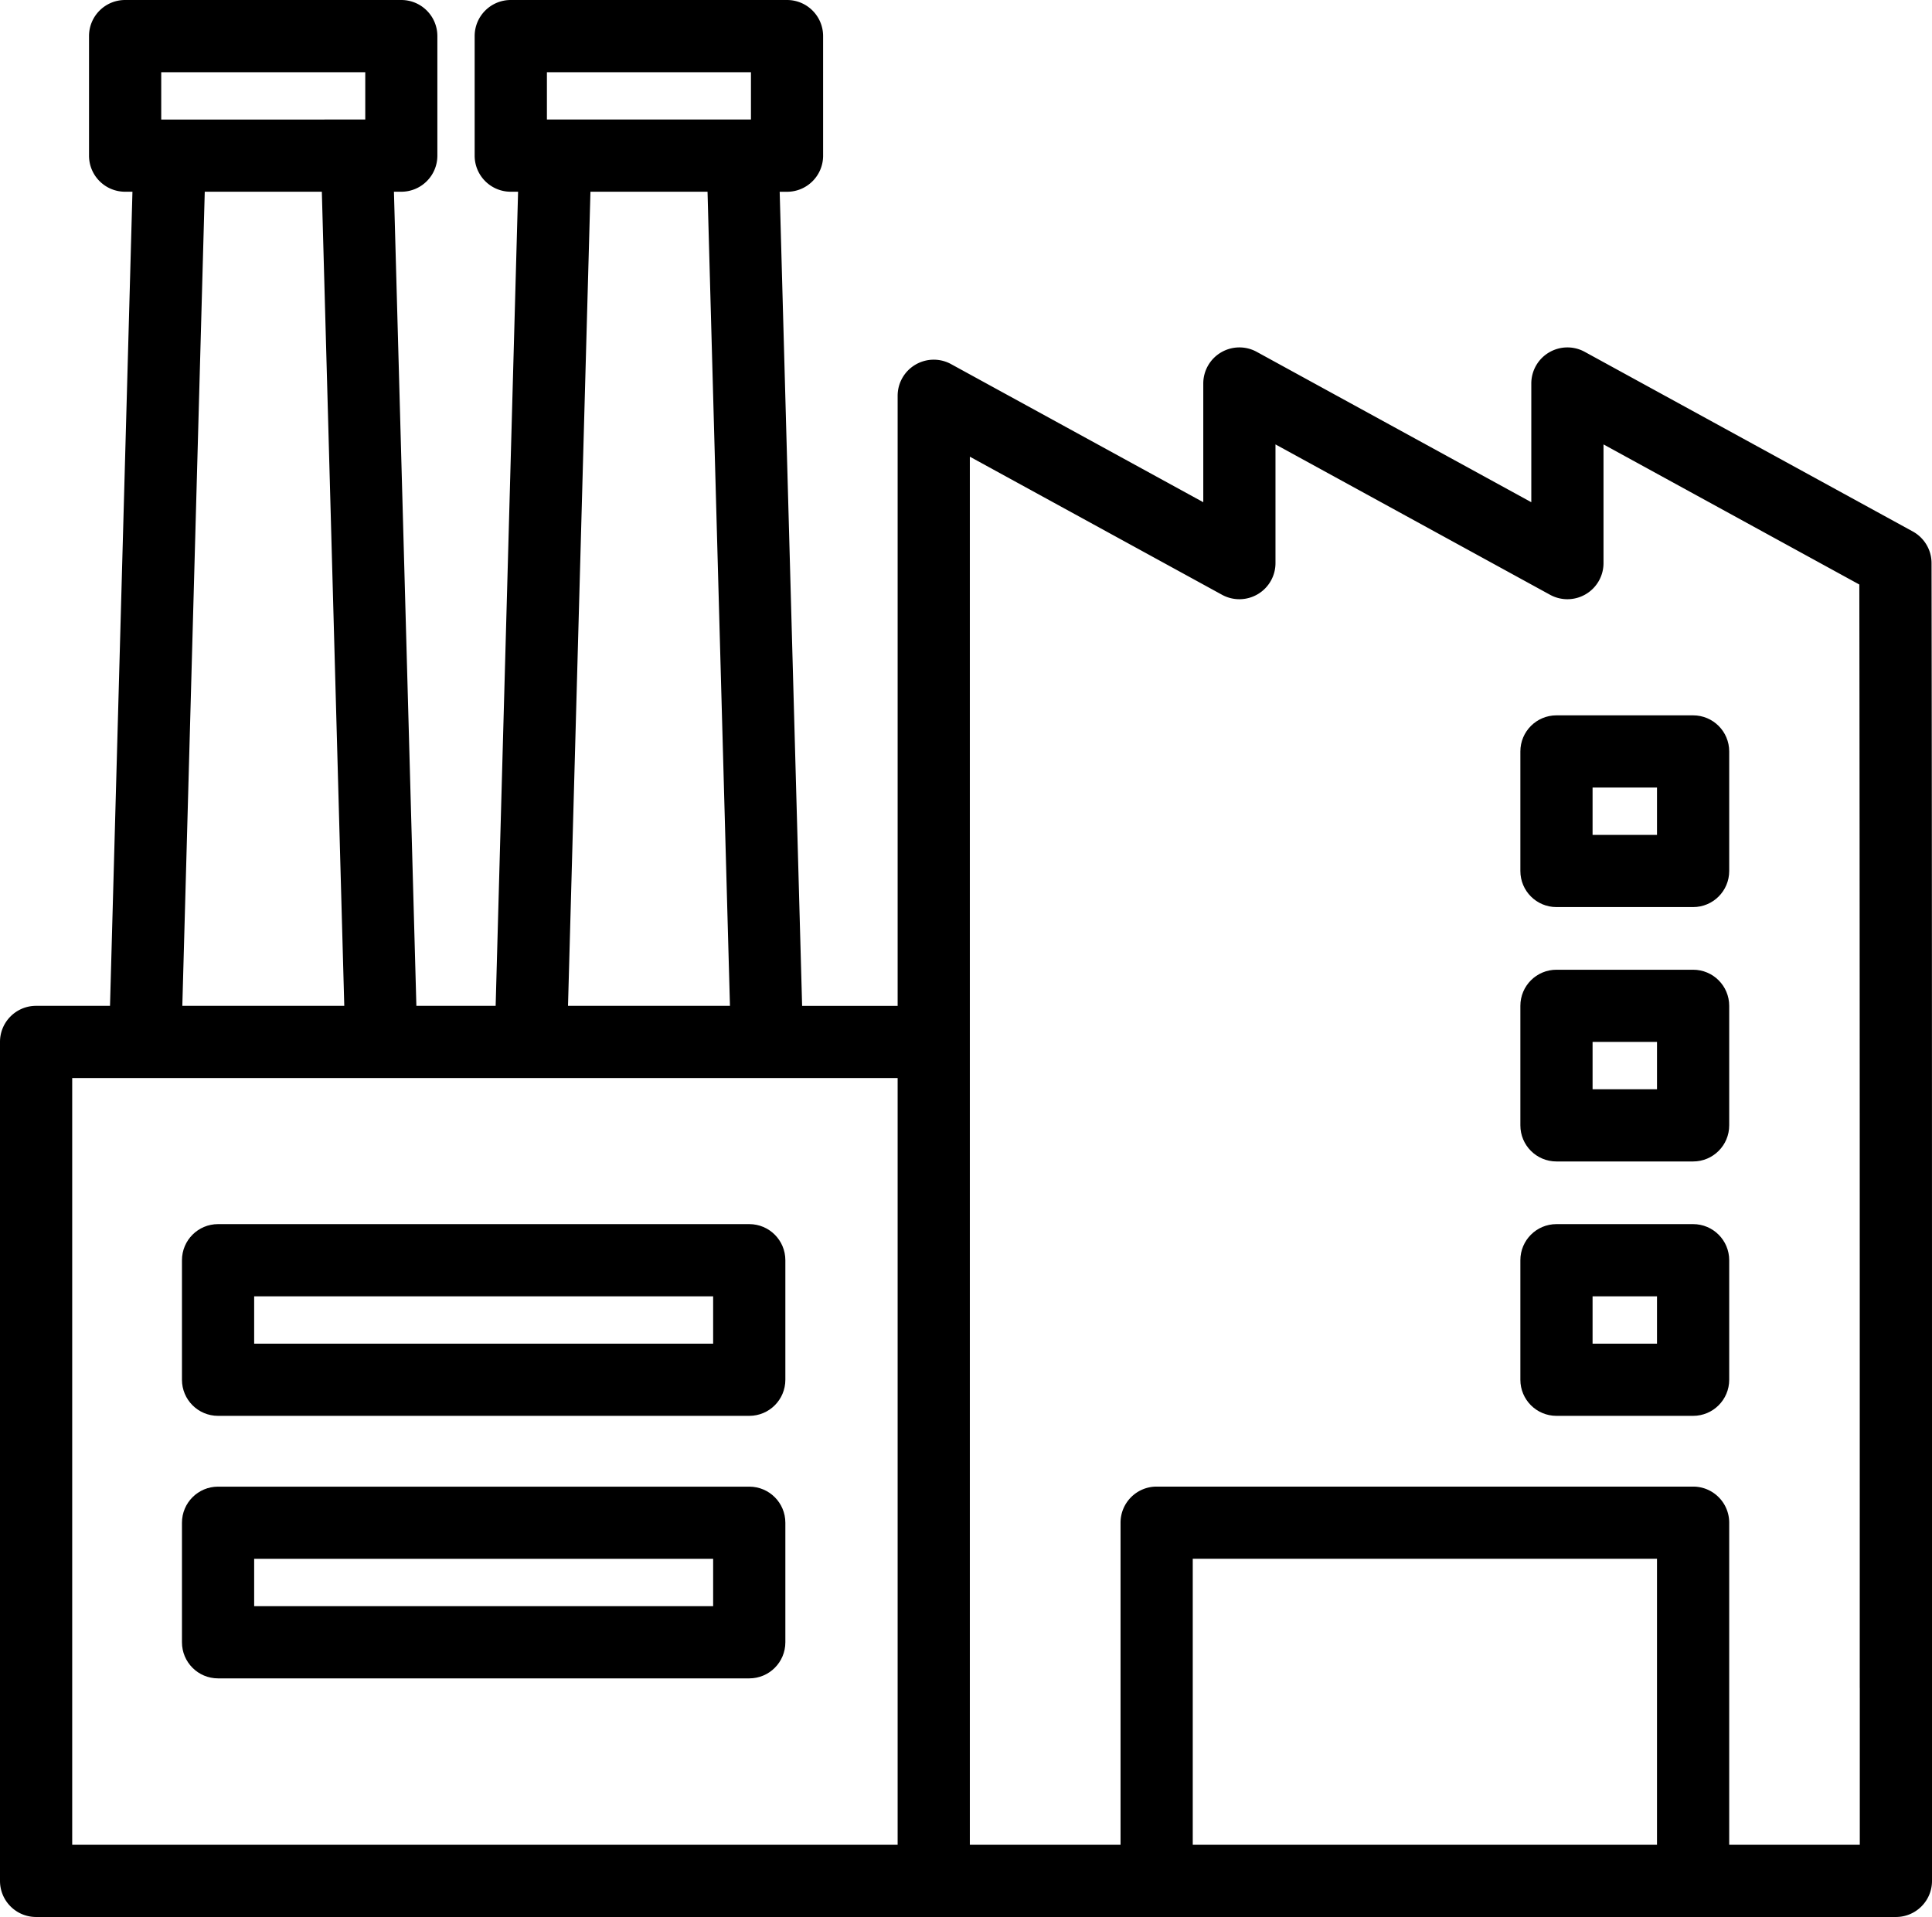
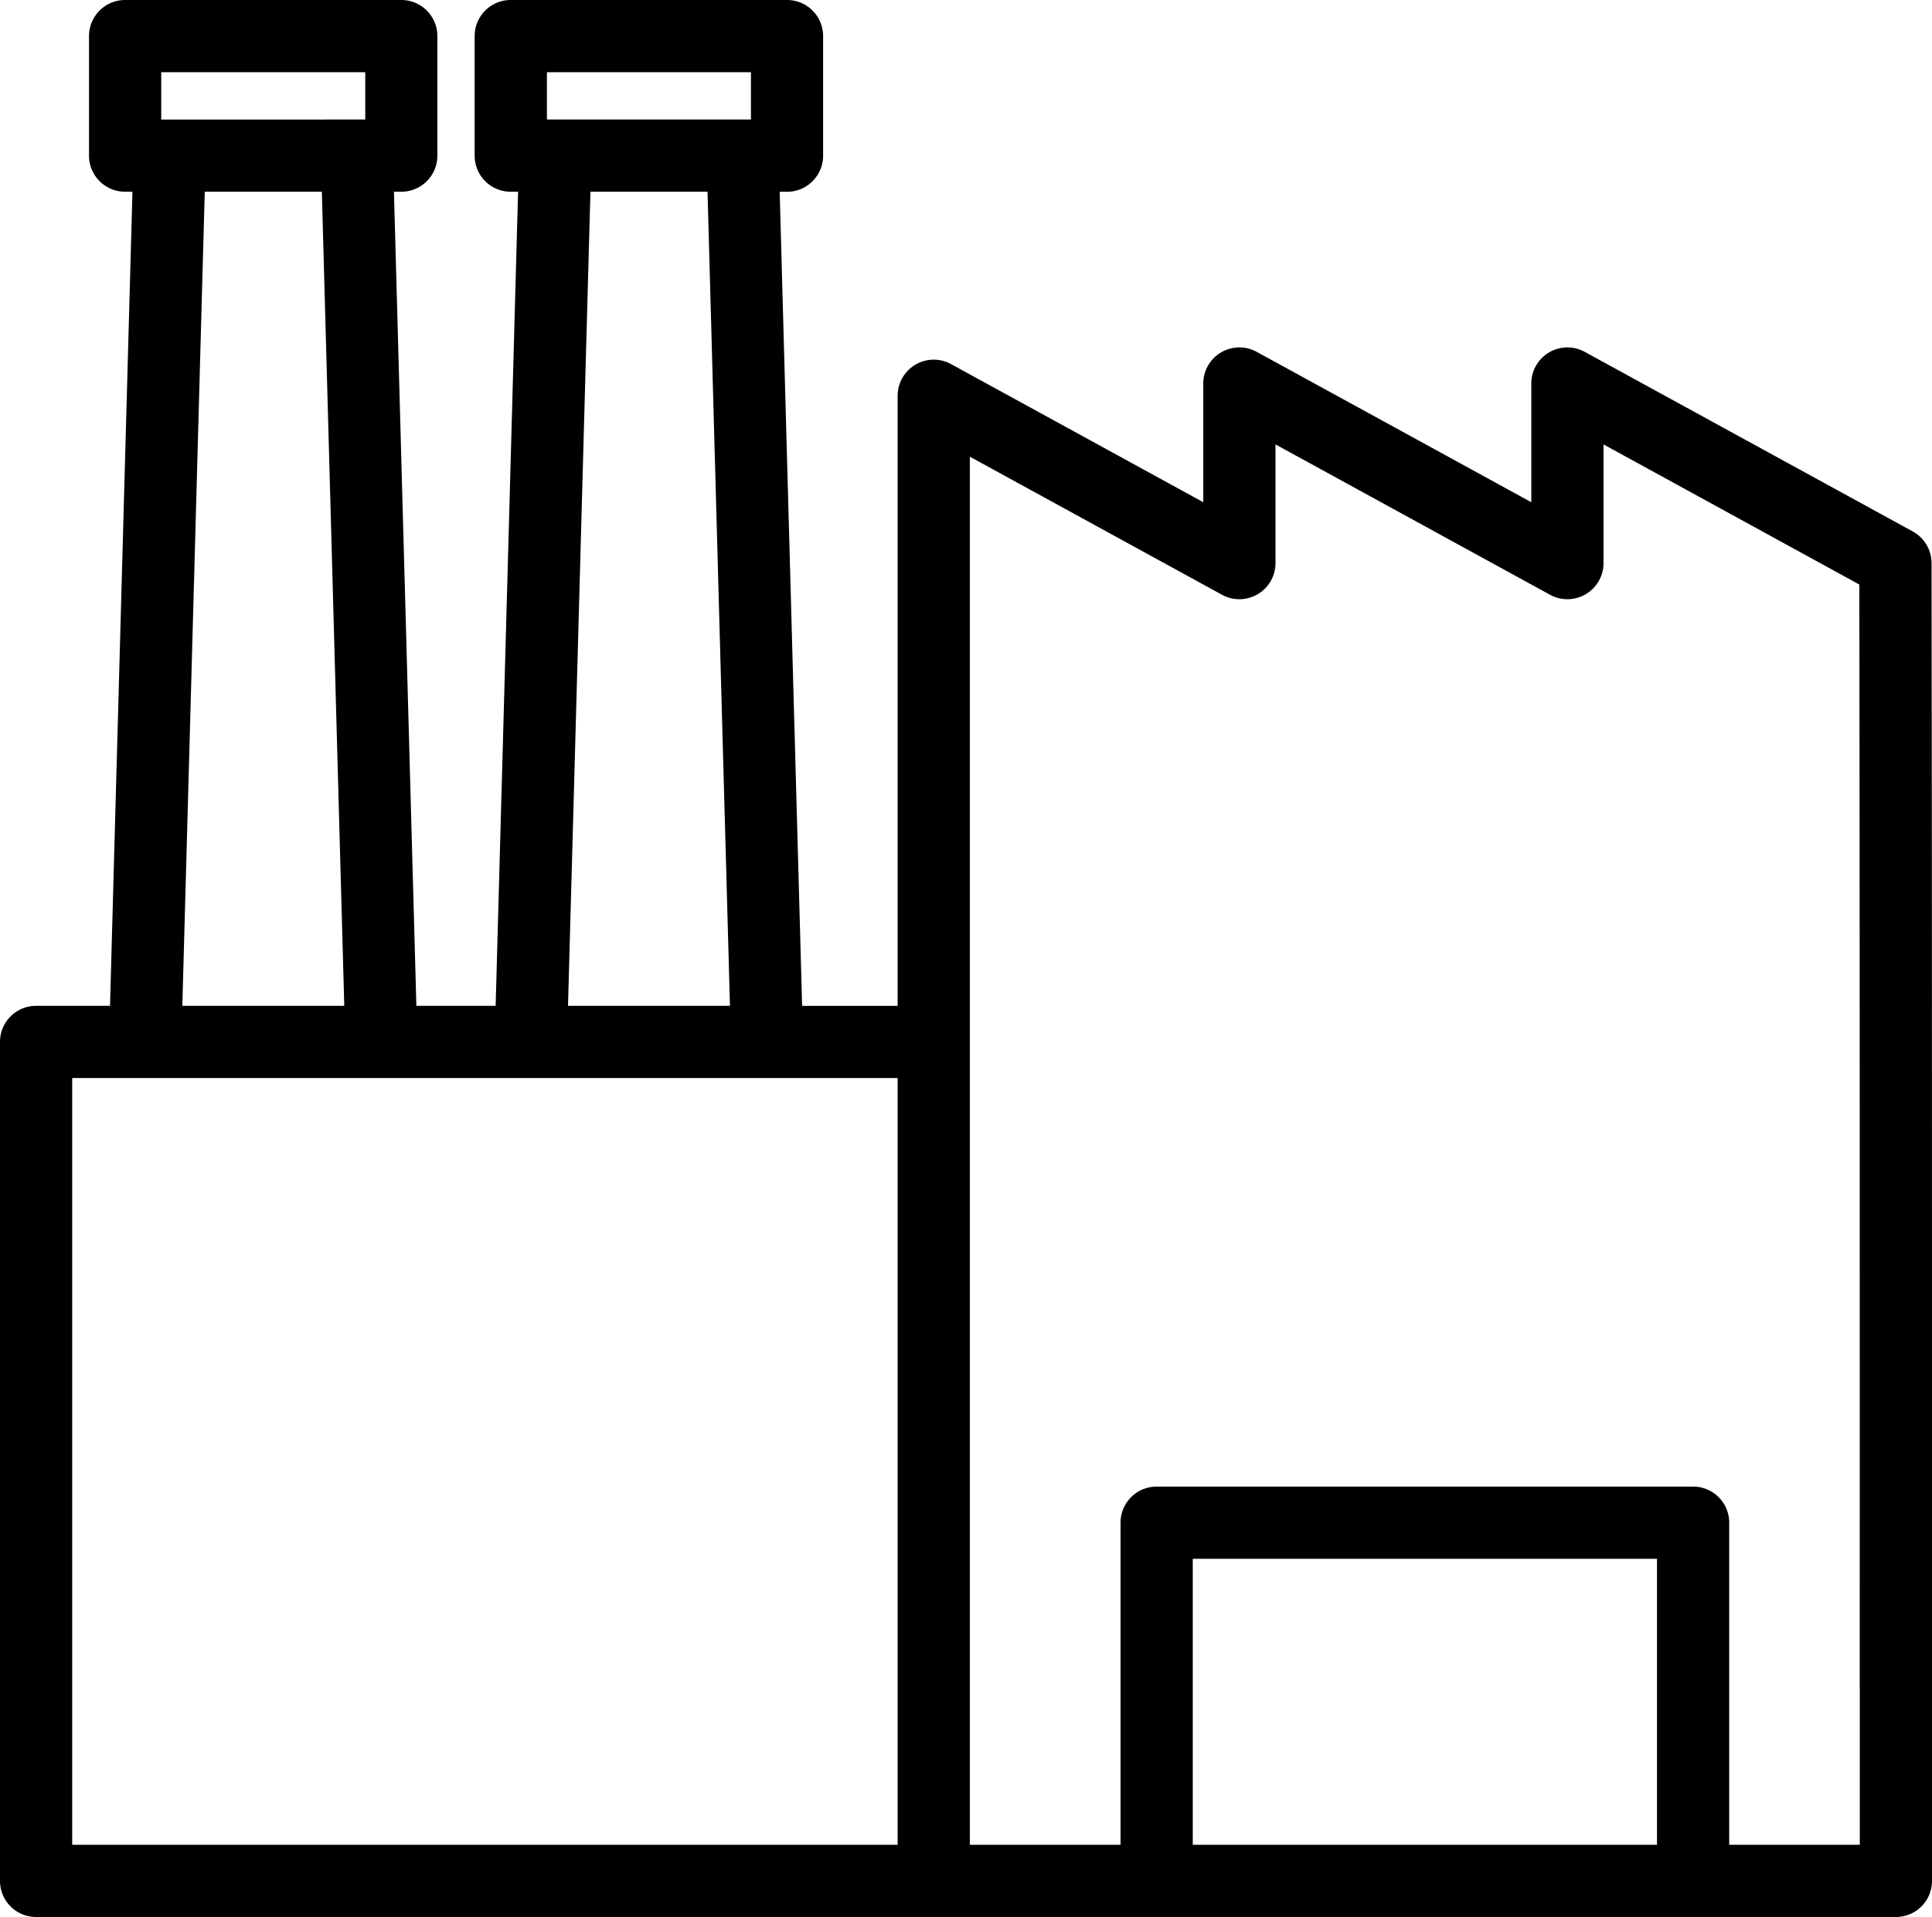
<svg xmlns="http://www.w3.org/2000/svg" viewBox="0 0 374.59 371.75">
  <g fill="#848383">
    <path d="M374.5 109.19c0-2.55-1.4-4.9-3.64-6.13l-63.6-34.83c-2.17-1.19-4.8-1.14-6.93.12s-3.43 3.55-3.43 6.02v23.02l-53.24-29.16c-2.17-1.19-4.8-1.14-6.93.12s-3.43 3.55-3.43 6.02v23.02l-48.9-26.78c-2.17-1.19-4.8-1.14-6.93.12s-3.43 3.55-3.43 6.02v118.31h-18.52l-4.35-157.87h1.42c3.87 0 7-3.13 7-7V7c0-3.87-3.13-7-7-7H99.03c-3.87 0-7 3.13-7 7v23.18c0 3.87 3.13 7 7 7h1.42L96.1 195.05H80.73L76.38 37.18h1.42c3.87 0 7-3.13 7-7V7c0-3.87-3.13-7-7-7H24.26c-3.87 0-7 3.13-7 7v23.18c0 3.87 3.13 7 7 7h1.42l-4.35 157.87H7c-3.87 0-7 3.13-7 7v162.69c0 3.87 3.13 7 7 7h360.59c3.87 0 7-3.13 7-7v-37.41c0-70.26.01-157.71-.09-218.15zM106.04 14h39.56v9.18h-39.56V14zm8.43 23.18h22.71l4.35 157.87h-31.4l4.35-157.87zM31.26 14h39.56v9.18H31.26V14zm8.43 23.18H62.4l4.35 157.87h-31.4L39.7 37.18zM14 209.05h160.04v148.69H14V209.05zm307.27 148.69h-90.01v-55.46h90.01v55.46zm39.32-30.41v30.41h-25.32v-62.46c0-3.87-3.13-7-7-7H224.26c-3.87 0-7 3.13-7 7v62.46h-29.22V88.56l48.9 26.78c2.17 1.19 4.8 1.14 6.93-.12s3.43-3.55 3.43-6.02V86.18l53.24 29.16a6.995 6.995 0 0 0 6.93-.12 6.991 6.991 0 0 0 3.43-6.02V86.18l49.6 27.17c.09 60.23.09 145.31.08 213.99z" style="fill: #000000;" />
-     <path d="M145.28 237.38h-103c-3.87 0-7 3.13-7 7v23.18c0 3.87 3.13 7 7 7h102.99c3.87 0 7-3.13 7-7v-23.18c0-3.87-3.13-7-7-7zm-7 23.18h-89v-9.18h88.99v9.18zM145.28 288.29h-103c-3.87 0-7 3.13-7 7v23.18c0 3.87 3.13 7 7 7h102.99c3.87 0 7-3.13 7-7v-23.18c0-3.87-3.13-7-7-7zm-7 23.18h-89v-9.18h88.99v9.18zM328.27 237.38h-26.49c-3.87 0-7 3.13-7 7v23.18c0 3.87 3.13 7 7 7h26.49c3.87 0 7-3.13 7-7v-23.18c0-3.87-3.13-7-7-7zm-7 23.18h-12.49v-9.18h12.49v9.18zM301.78 225.23h26.49c3.87 0 7-3.13 7-7v-23.18c0-3.87-3.13-7-7-7h-26.49c-3.87 0-7 3.13-7 7v23.18c0 3.87 3.13 7 7 7zm7-23.18h12.49v9.18h-12.49v-9.18zM328.27 138.72h-26.49c-3.87 0-7 3.13-7 7v23.18c0 3.87 3.13 7 7 7h26.49c3.87 0 7-3.13 7-7v-23.18c0-3.87-3.13-7-7-7zm-7 23.18h-12.49v-9.18h12.49v9.18z" style="fill: #000000;" />
  </g>
</svg>